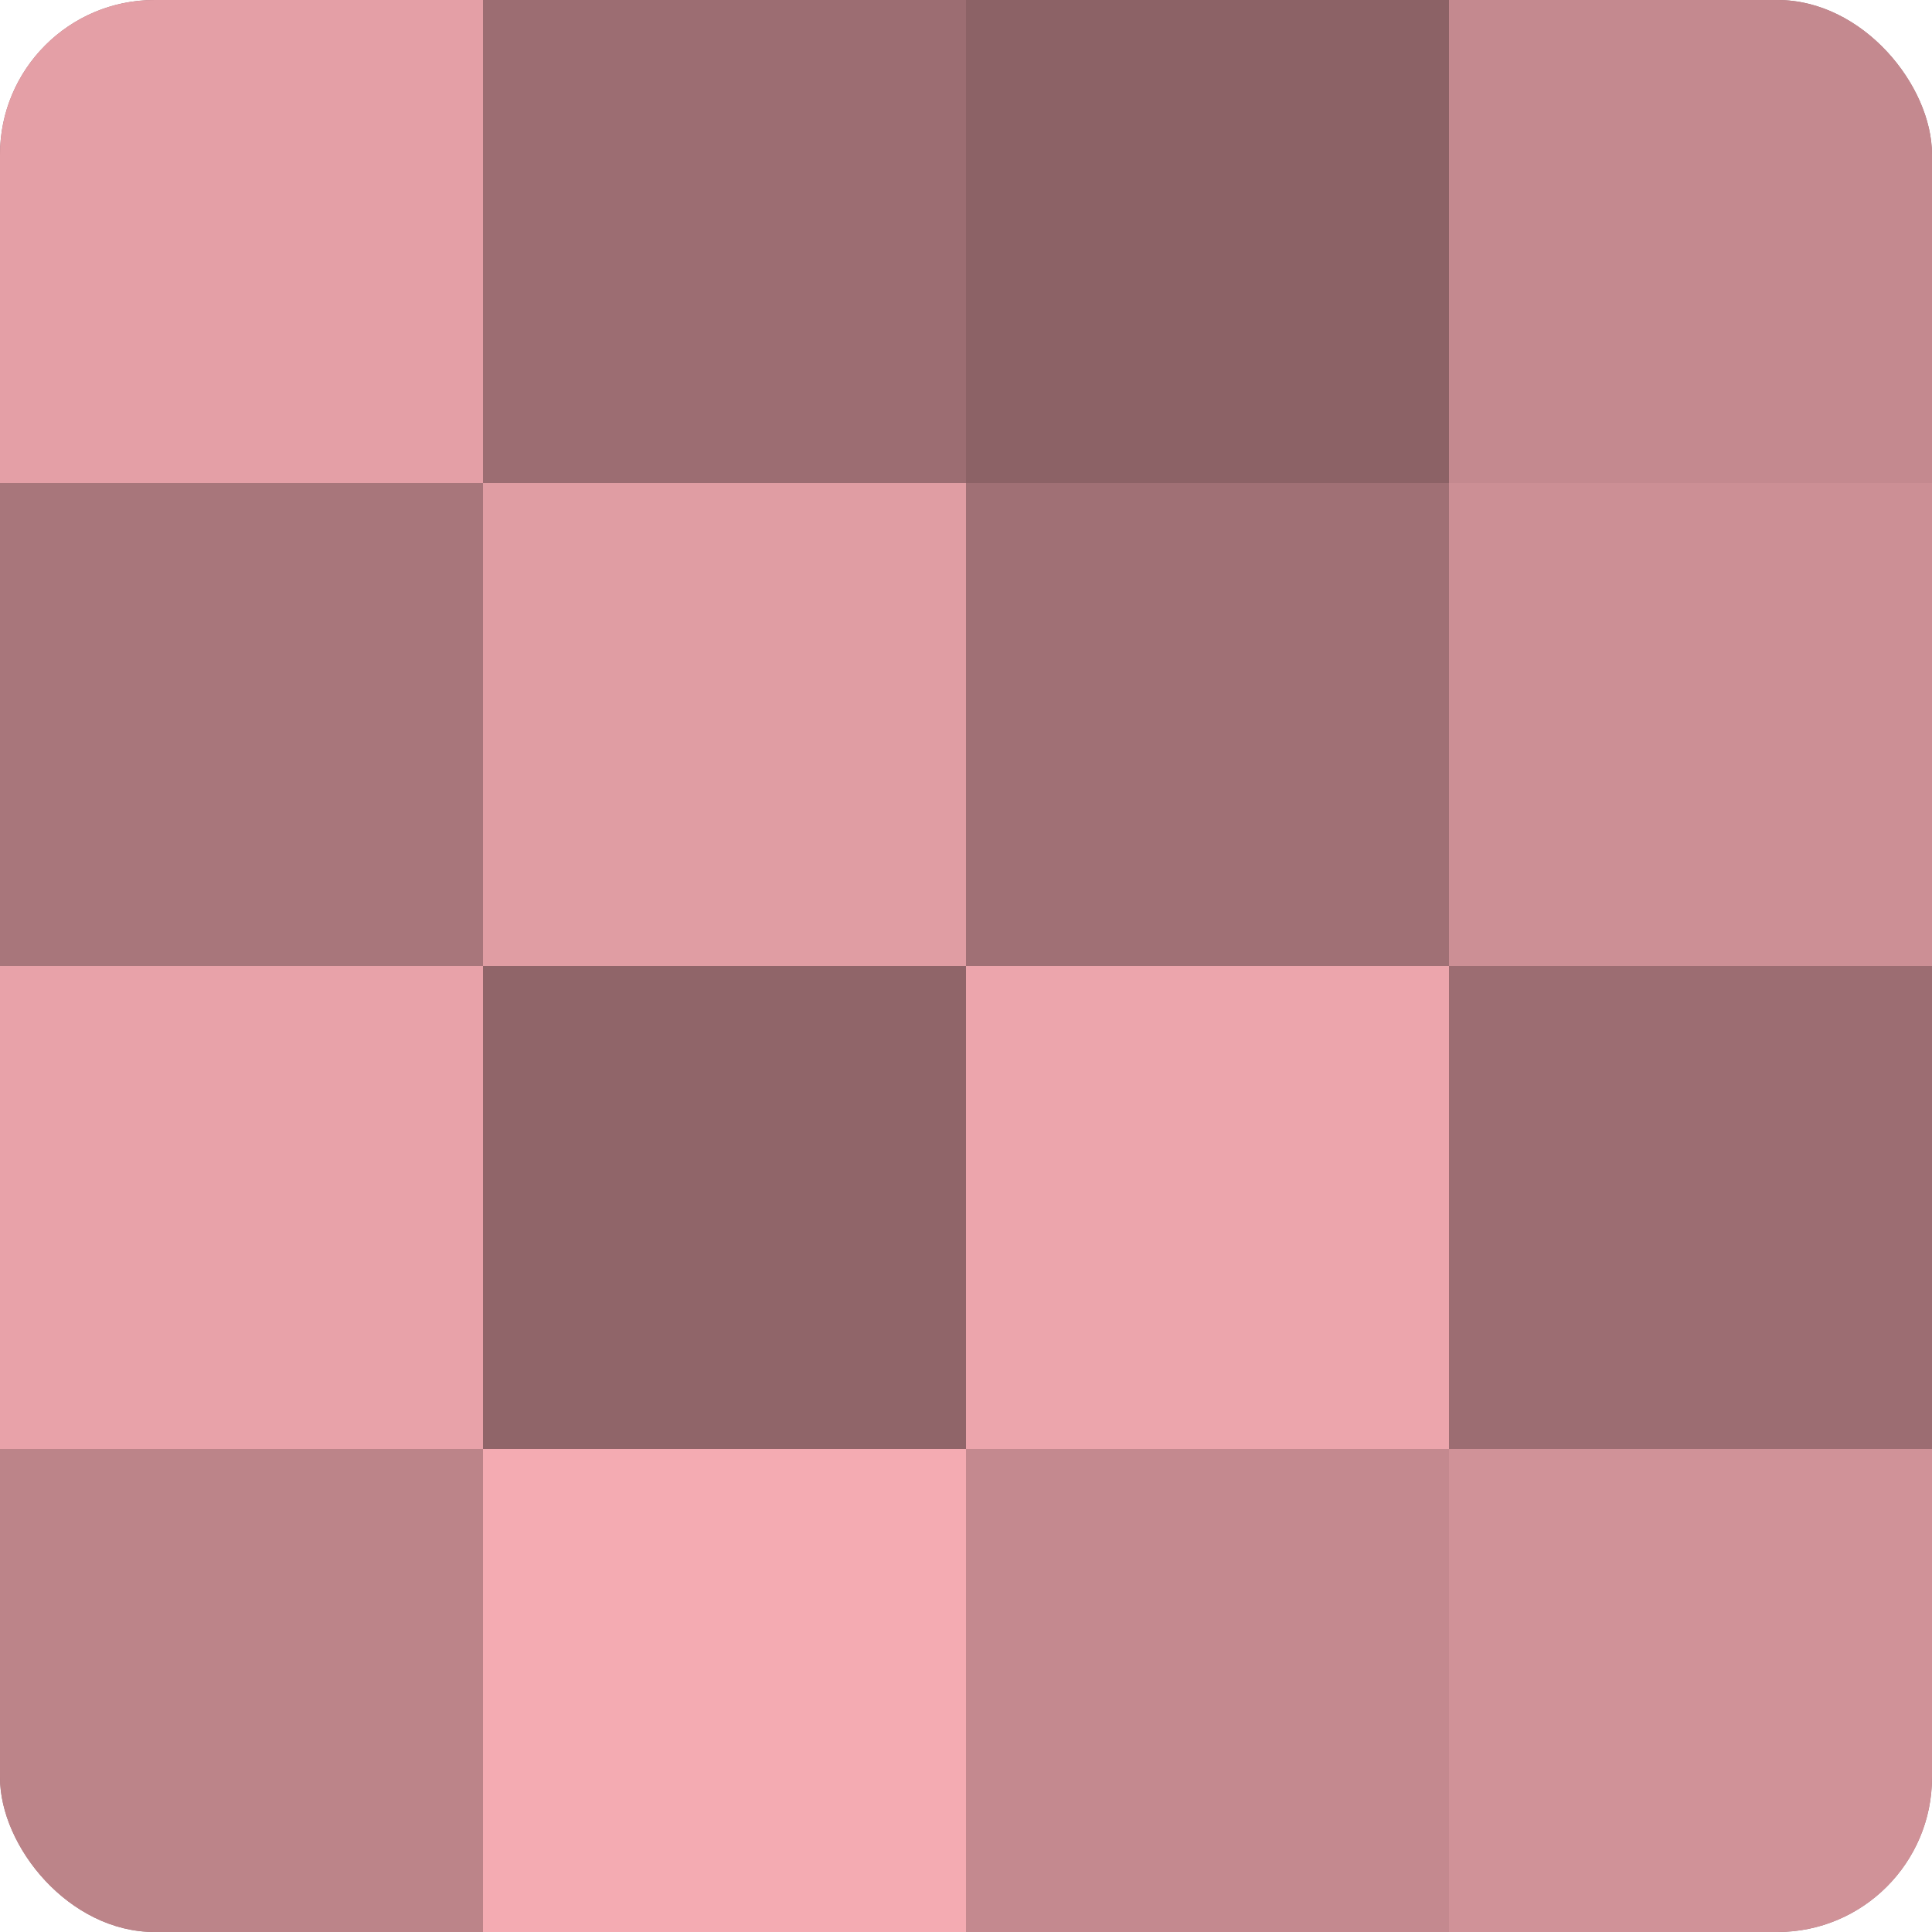
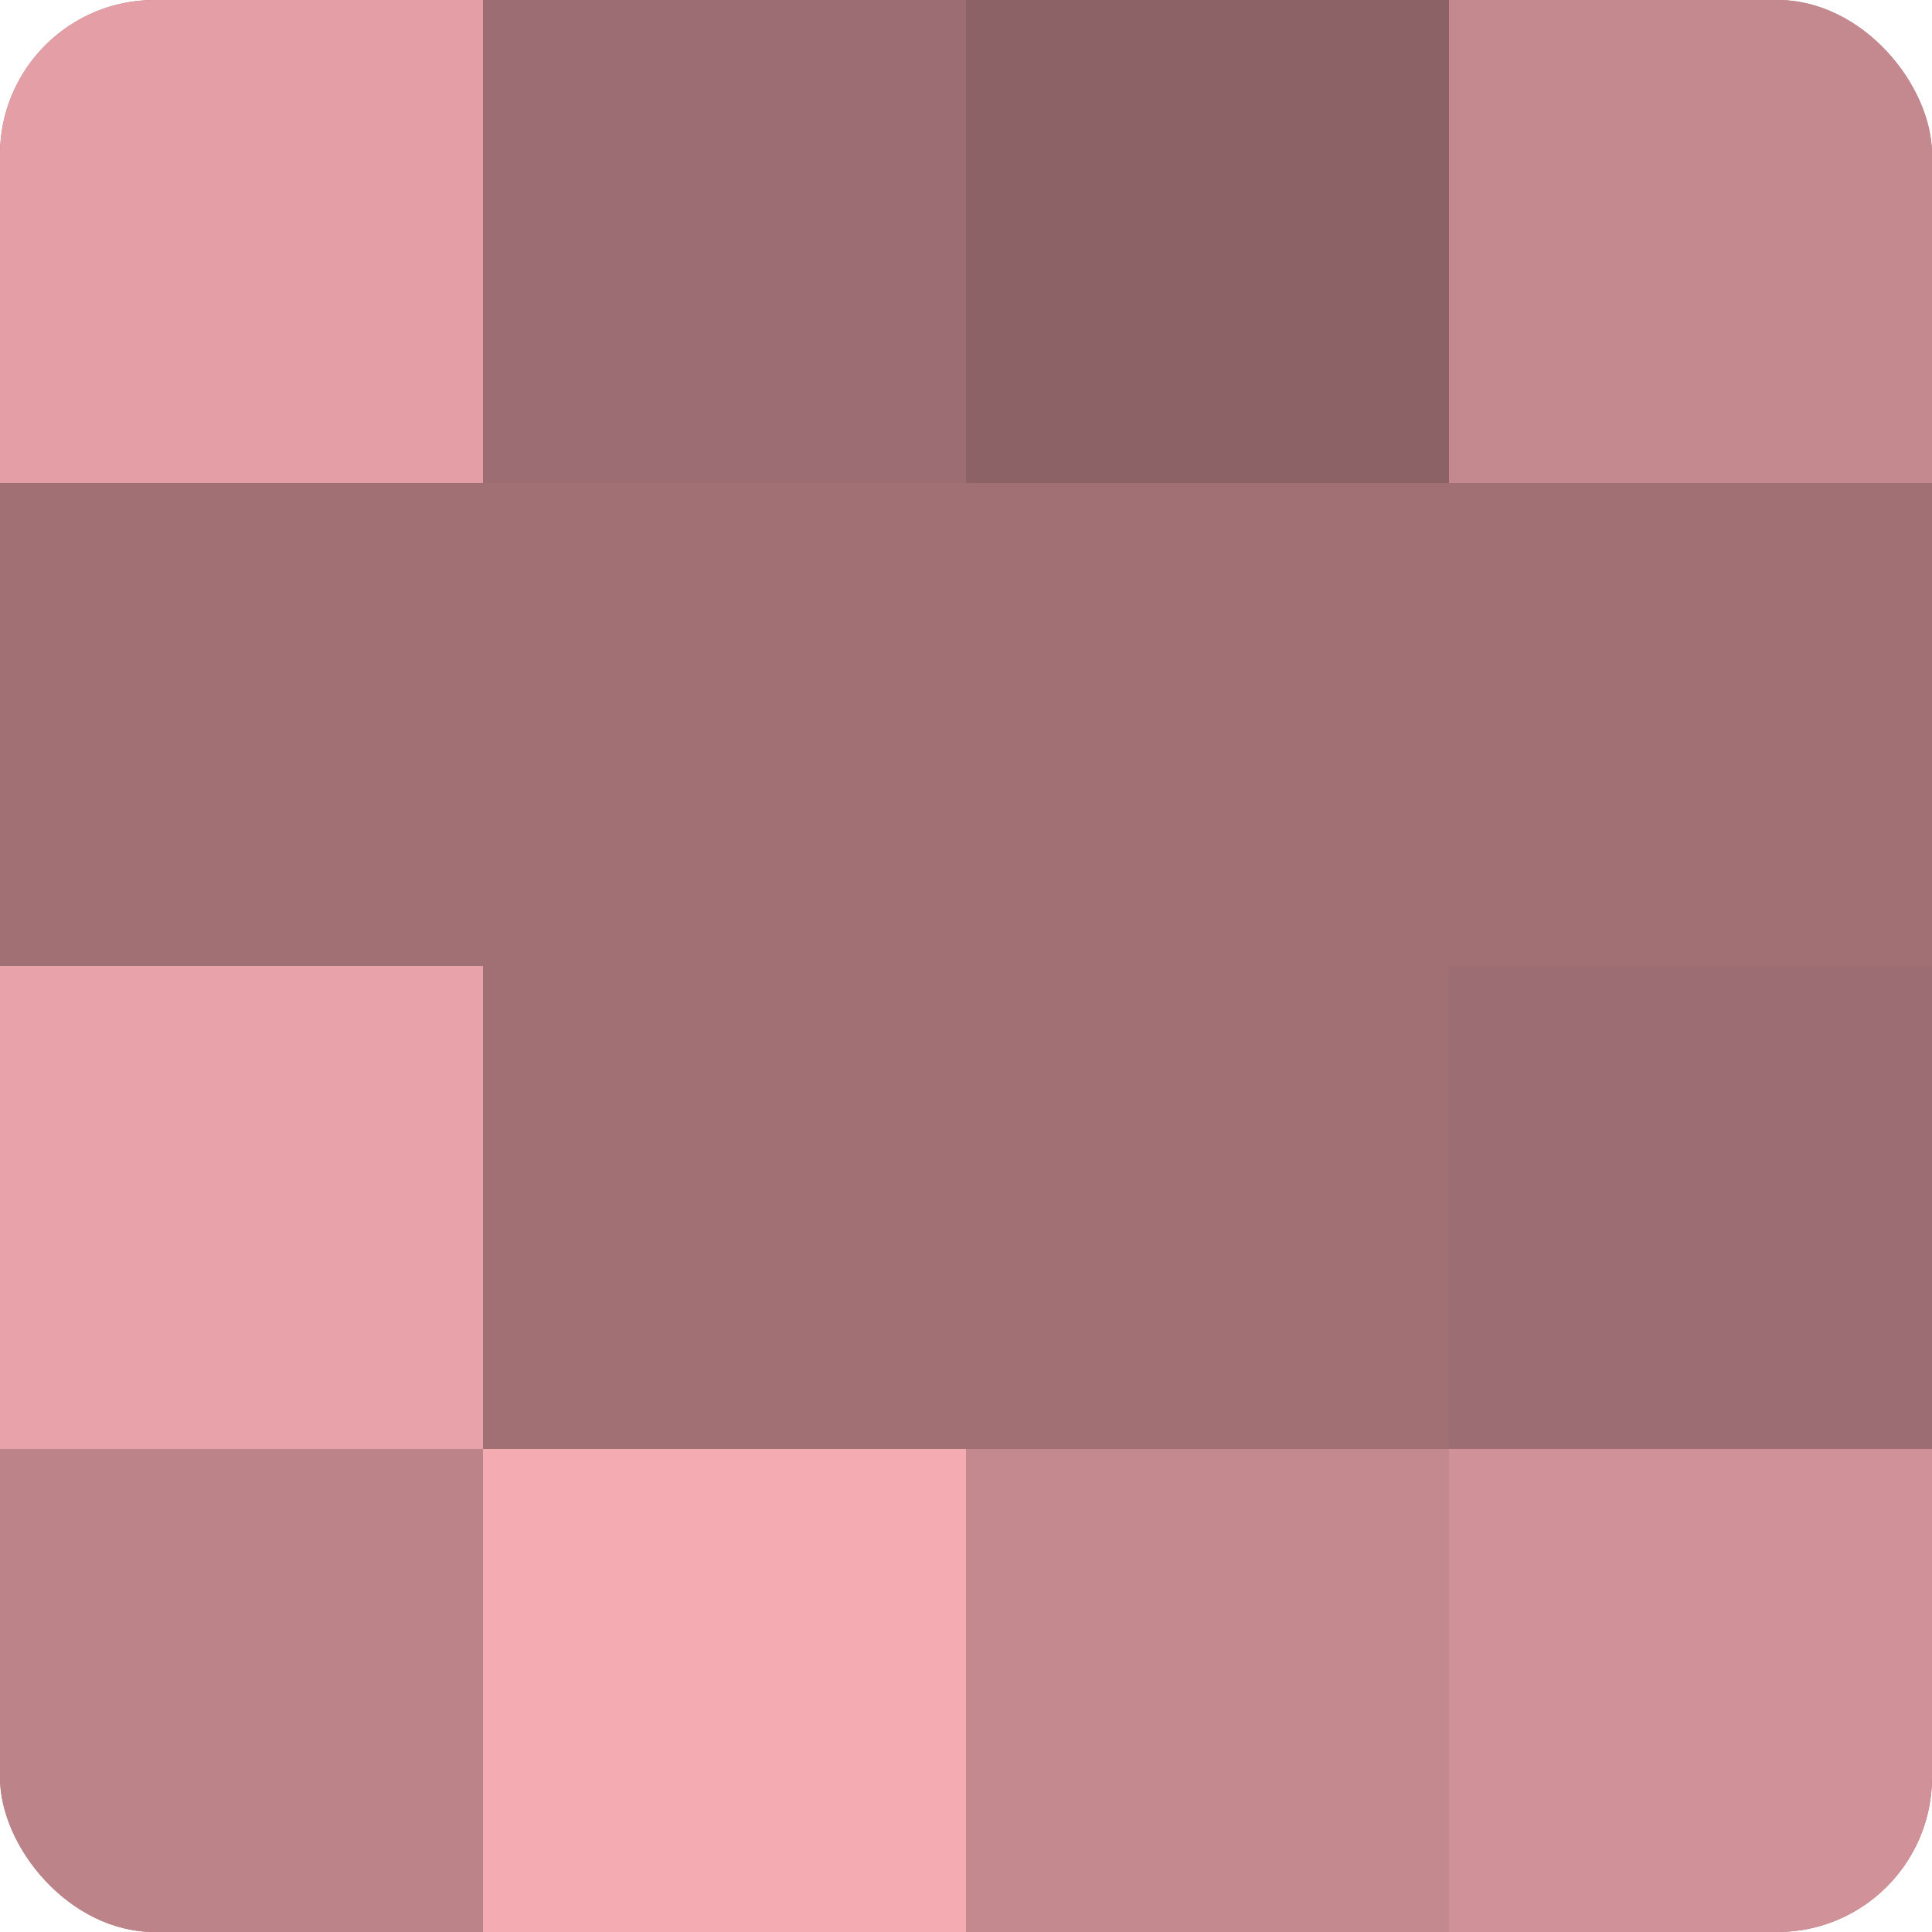
<svg xmlns="http://www.w3.org/2000/svg" width="60" height="60" viewBox="0 0 100 100" preserveAspectRatio="xMidYMid meet">
  <defs>
    <clipPath id="c" width="100" height="100">
      <rect width="100" height="100" rx="8" ry="8" />
    </clipPath>
  </defs>
  <g clip-path="url(#c)">
    <rect width="100" height="100" fill="#a07075" />
    <rect width="25" height="25" fill="#e49fa6" />
-     <rect y="25" width="25" height="25" fill="#a8767b" />
    <rect y="50" width="25" height="25" fill="#e8a2a9" />
    <rect y="75" width="25" height="25" fill="#bc8489" />
    <rect x="25" width="25" height="25" fill="#9c6d72" />
-     <rect x="25" y="25" width="25" height="25" fill="#e09da3" />
-     <rect x="25" y="50" width="25" height="25" fill="#906569" />
    <rect x="25" y="75" width="25" height="25" fill="#f4abb2" />
    <rect x="50" width="25" height="25" fill="#8c6266" />
    <rect x="50" y="25" width="25" height="25" fill="#a07075" />
-     <rect x="50" y="50" width="25" height="25" fill="#eca5ac" />
    <rect x="50" y="75" width="25" height="25" fill="#c4898f" />
    <rect x="75" width="25" height="25" fill="#c4898f" />
-     <rect x="75" y="25" width="25" height="25" fill="#cc8f95" />
    <rect x="75" y="50" width="25" height="25" fill="#9c6d72" />
    <rect x="75" y="75" width="25" height="25" fill="#d09298" />
  </g>
</svg>